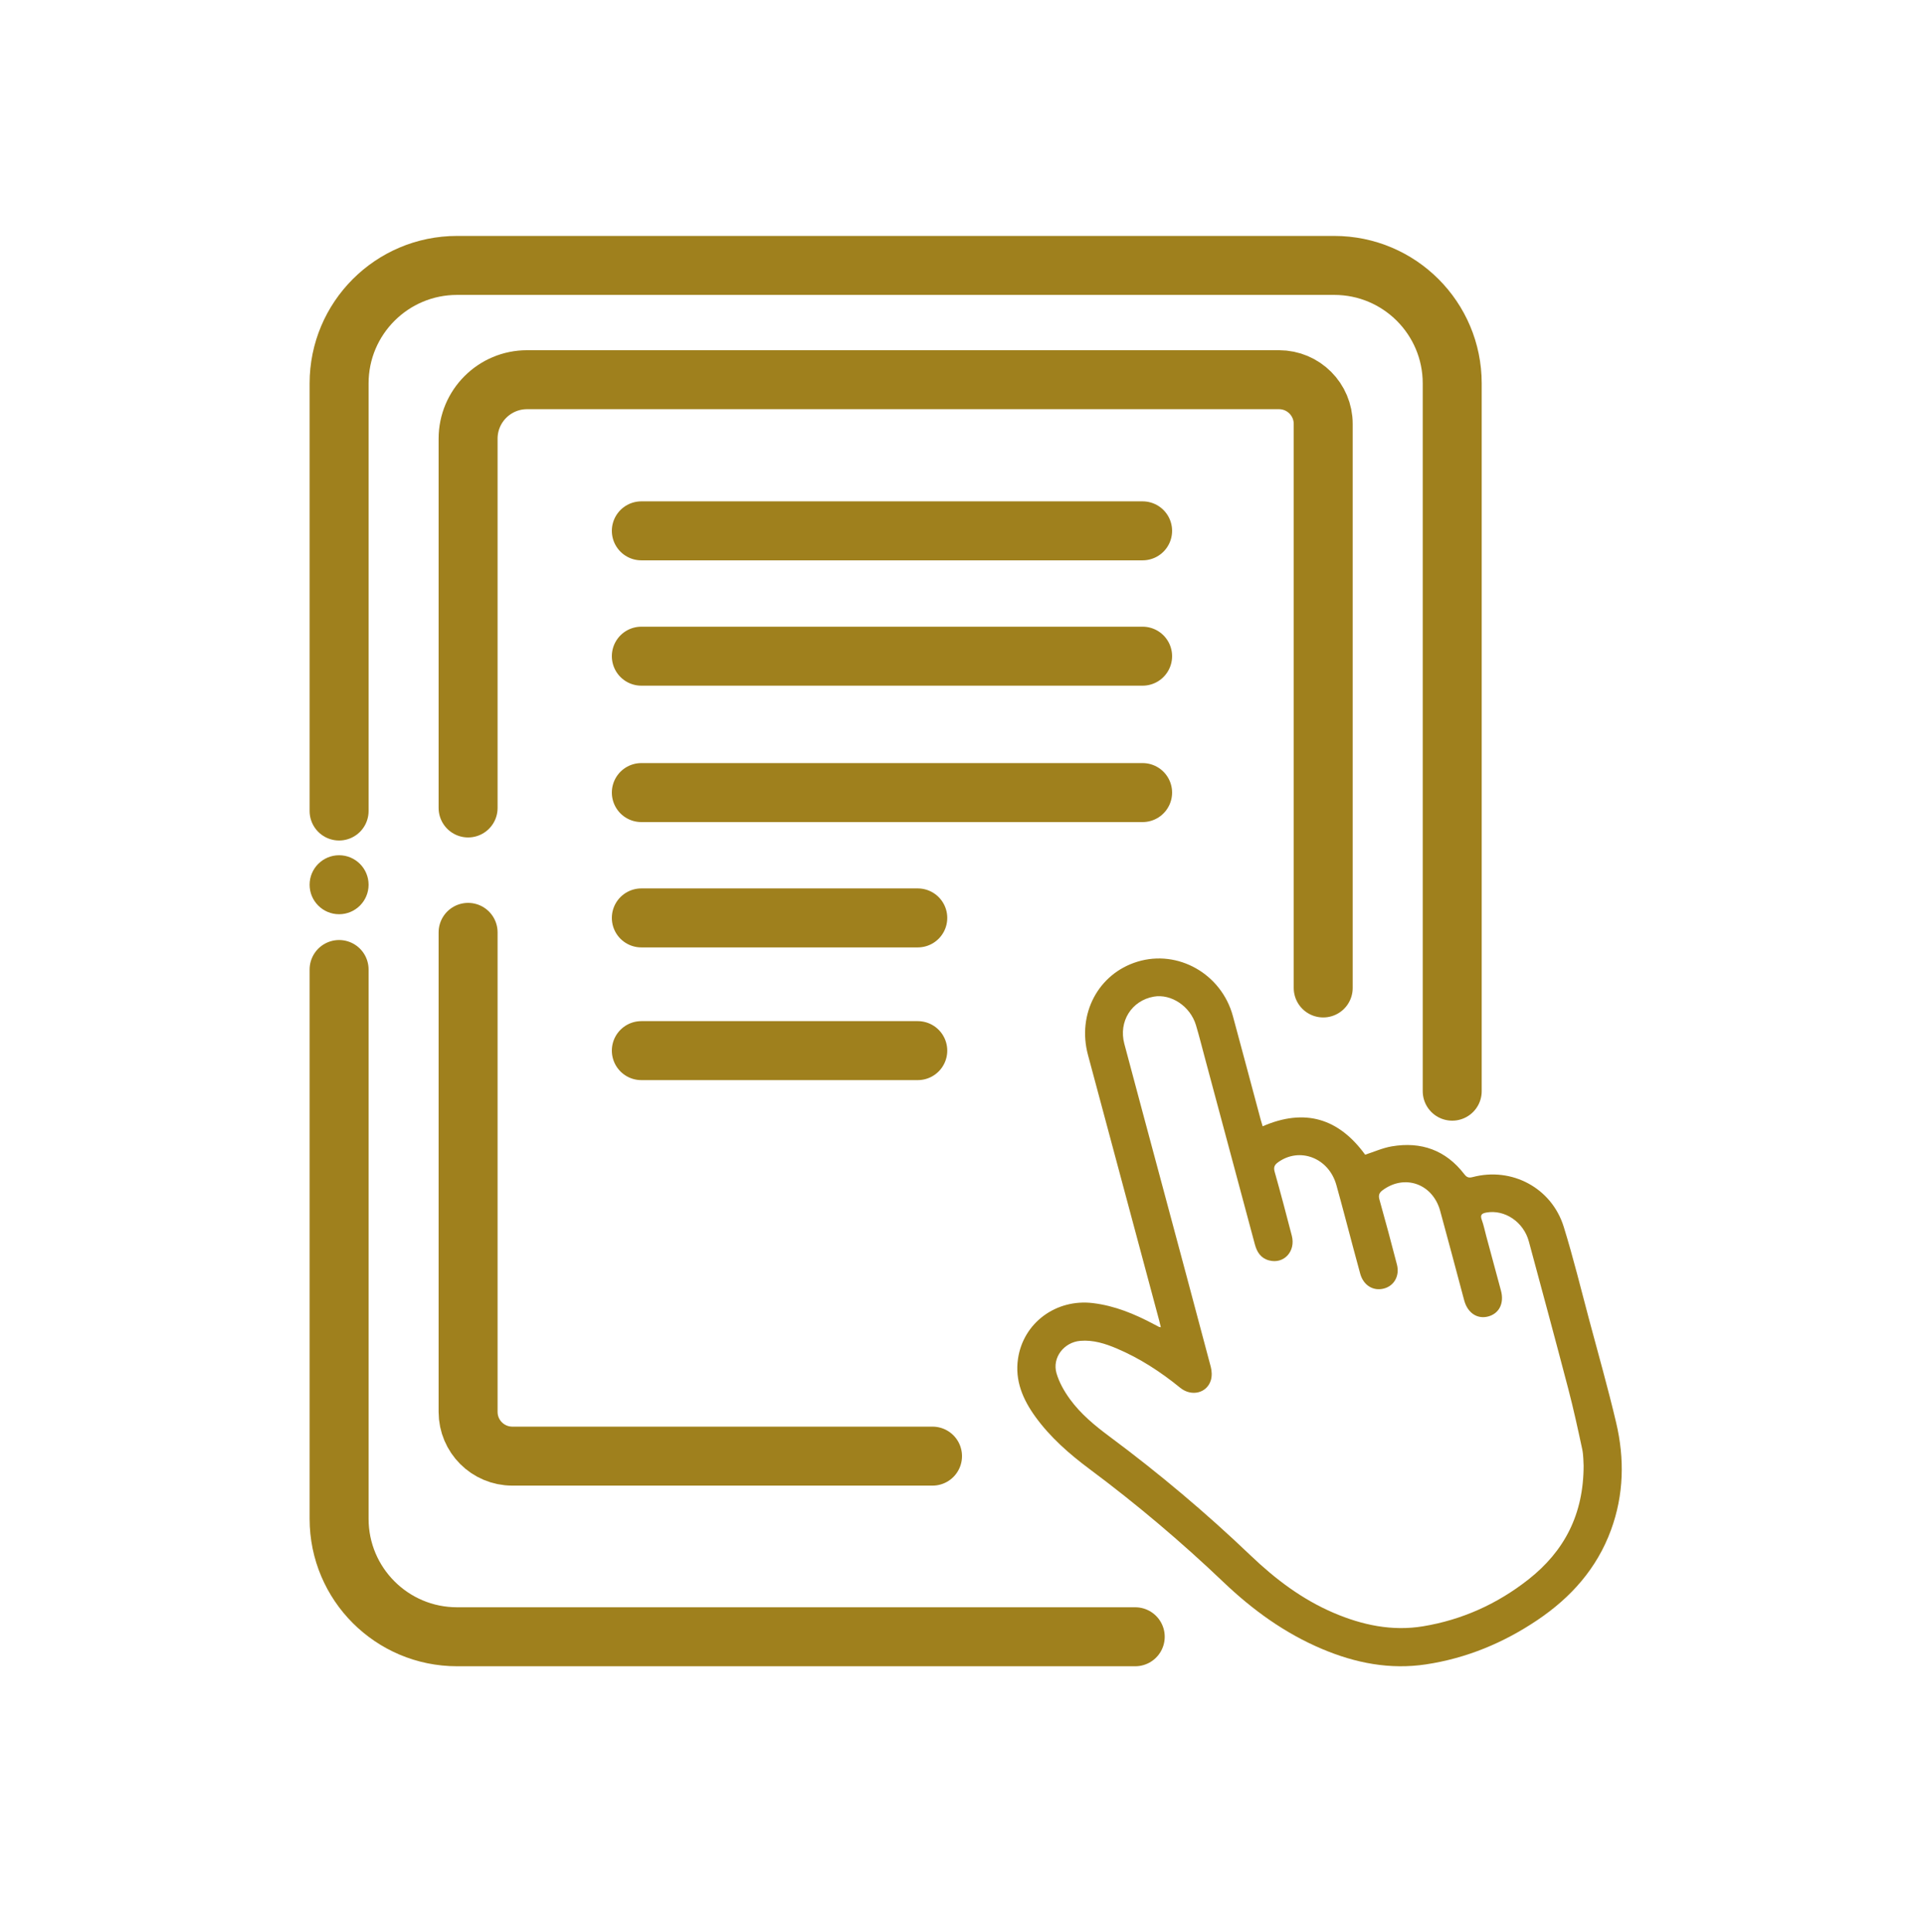
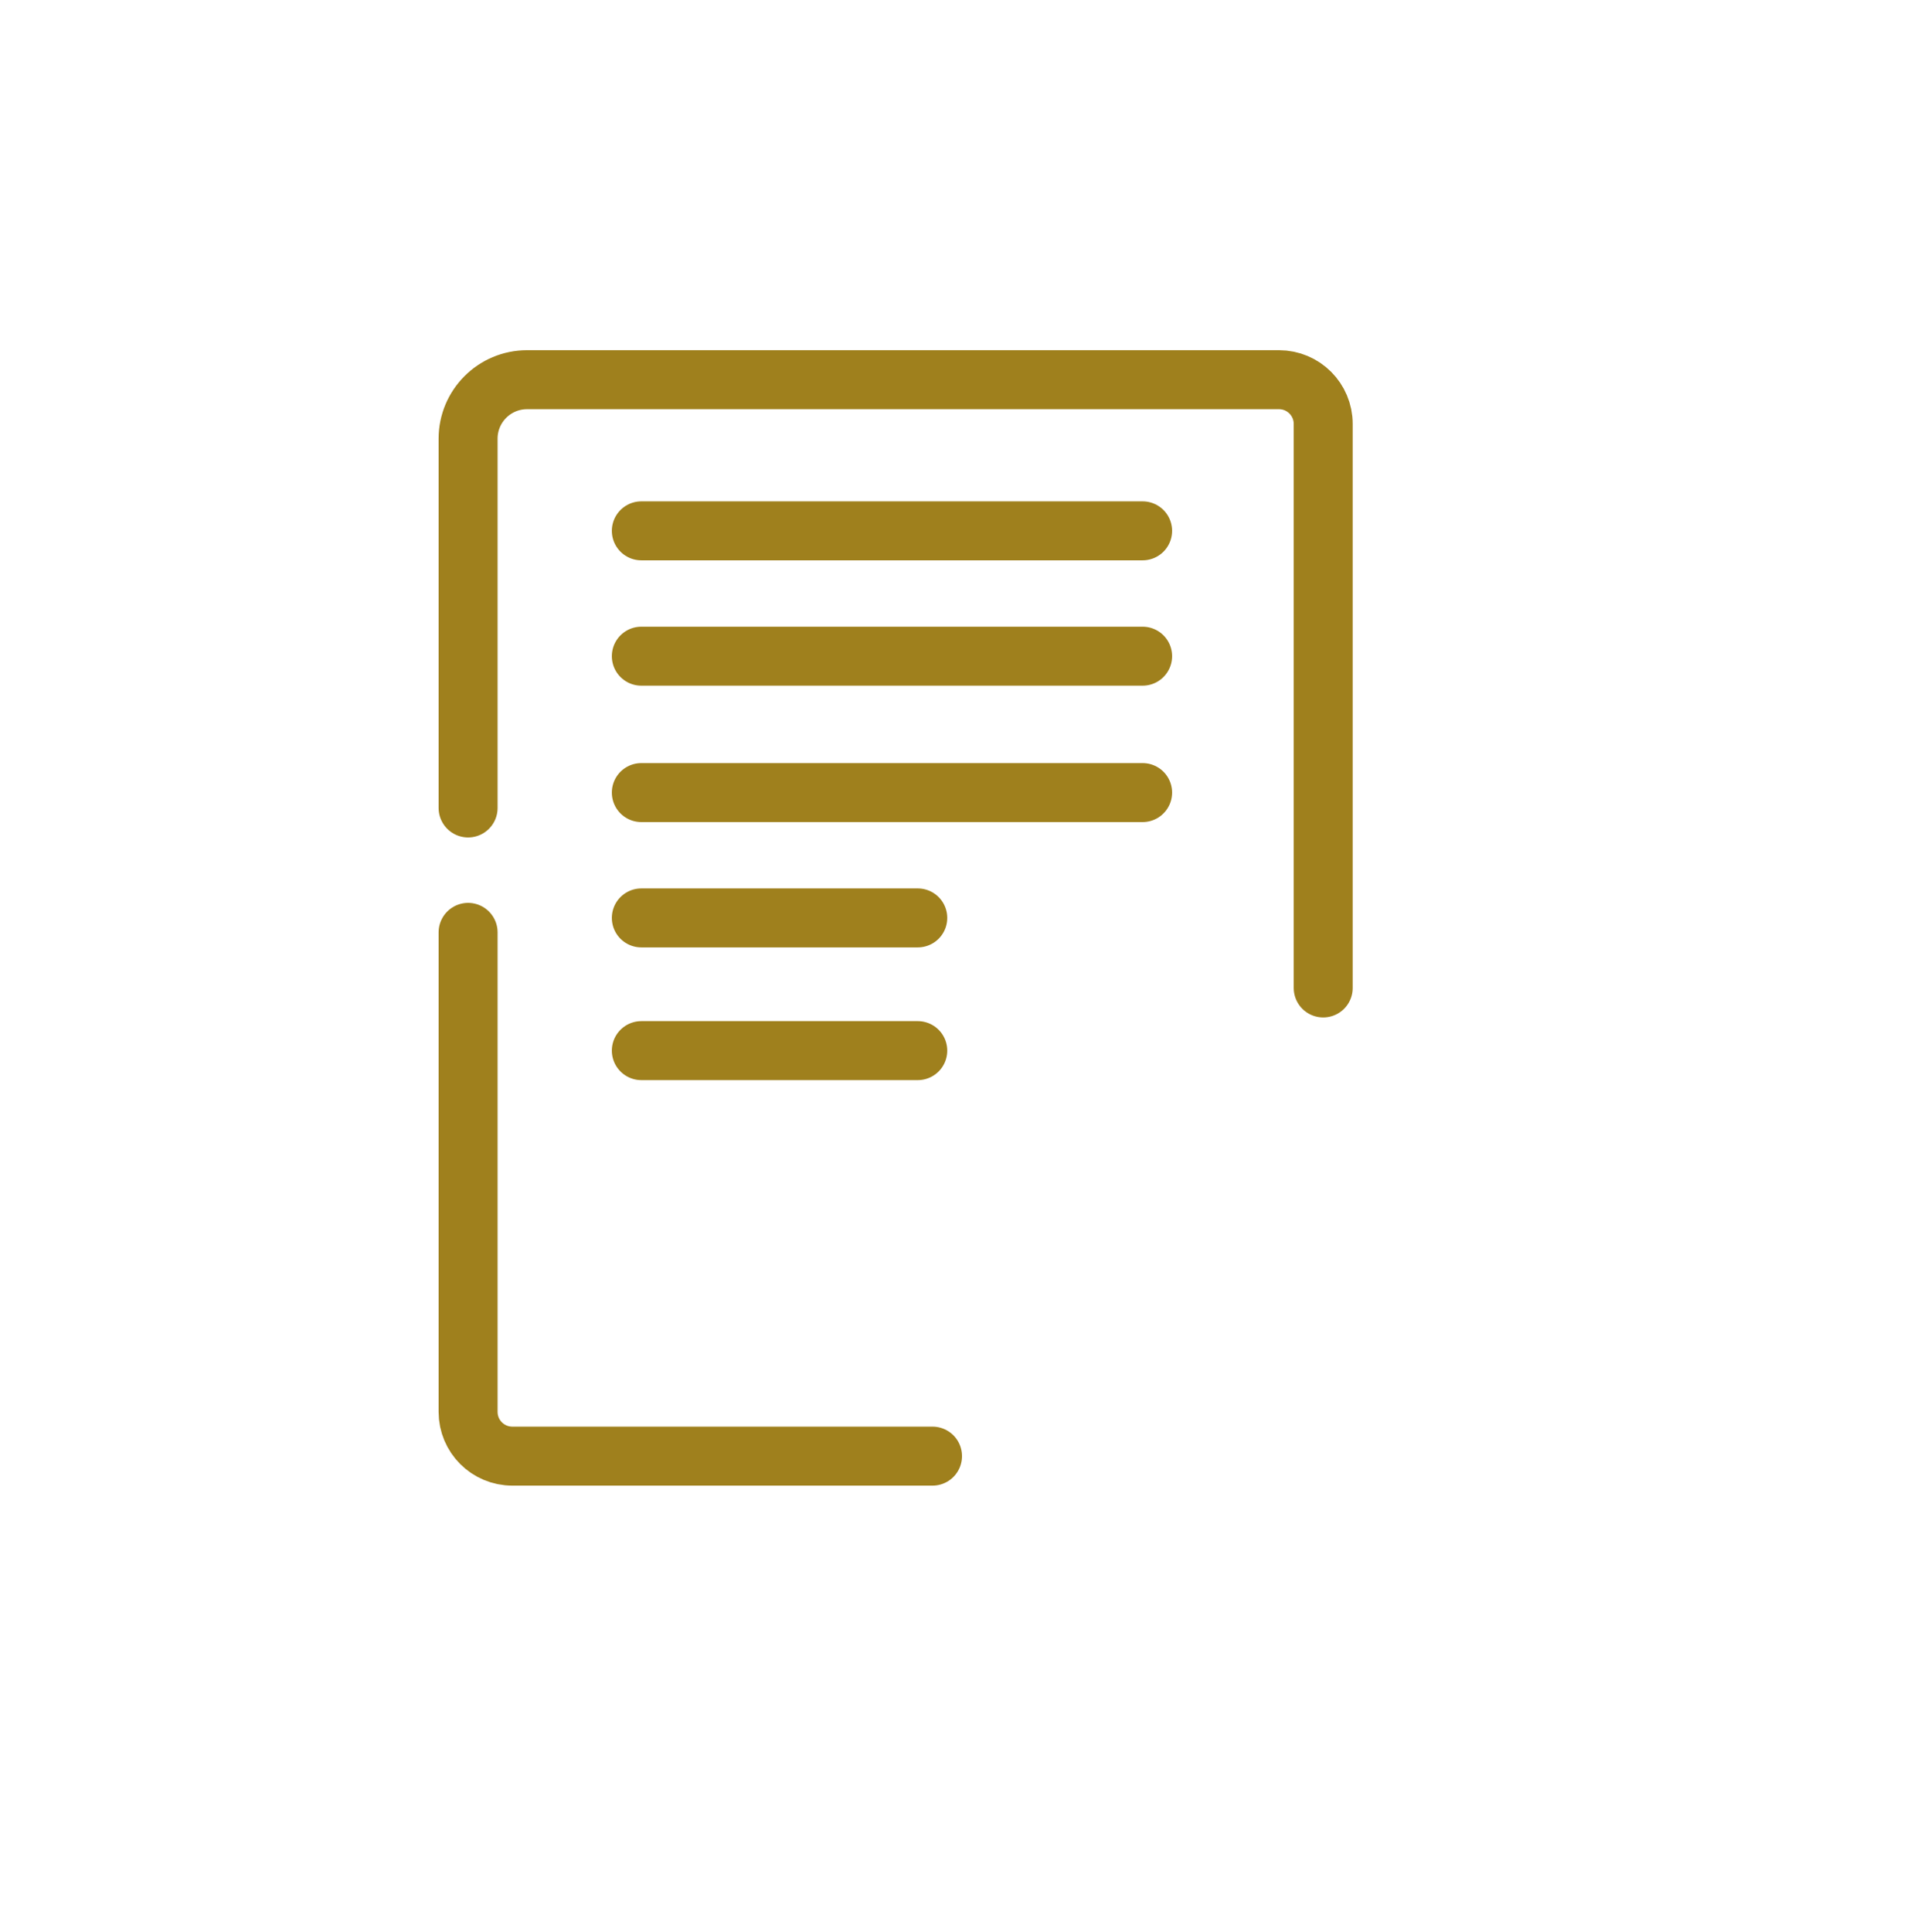
<svg xmlns="http://www.w3.org/2000/svg" width="261" height="262" viewBox="0 0 261 262" fill="none">
-   <path d="M171.283 152.765C177.036 150.262 181.621 151.708 185.19 156.616C186.39 156.231 187.569 155.694 188.805 155.484C192.79 154.808 196.127 155.998 198.629 159.247C198.947 159.661 199.208 159.803 199.764 159.655C205.081 158.246 210.489 161.118 212.128 166.394C213.422 170.561 214.455 174.81 215.584 179.028C216.824 183.665 218.136 188.287 219.238 192.957C220.394 197.852 220.291 202.749 218.537 207.528C216.624 212.739 213.109 216.672 208.565 219.73C203.968 222.825 198.945 224.915 193.444 225.745C188.549 226.483 183.876 225.569 179.365 223.665C174.301 221.531 169.932 218.367 165.978 214.596C160.235 209.121 154.186 204.011 147.822 199.269C145.068 197.217 142.483 194.961 140.453 192.157C138.76 189.816 137.657 187.263 138.097 184.286C138.82 179.406 143.272 176.141 148.259 176.744C151.234 177.103 153.929 178.225 156.539 179.613C156.765 179.733 156.99 179.854 157.217 179.969C157.26 179.991 157.316 179.989 157.471 180.015C157.392 179.693 157.331 179.409 157.256 179.13C154.035 167.116 150.821 155.102 147.59 143.091C146.096 137.54 148.971 132.08 154.278 130.444C159.796 128.743 165.697 132.088 167.247 137.811C168.515 142.495 169.763 147.183 171.02 151.869C171.099 152.159 171.191 152.446 171.284 152.762L171.283 152.765ZM214.822 198.737C214.787 198.283 214.814 197.398 214.635 196.556C214.048 193.814 213.45 191.072 212.739 188.359C210.992 181.688 209.192 175.031 207.393 168.374C206.68 165.736 204.129 164.031 201.664 164.457C201.033 164.566 200.751 164.756 201.01 165.457C201.266 166.149 201.408 166.882 201.601 167.596C202.273 170.085 202.952 172.573 203.616 175.063C204.068 176.756 203.382 178.141 201.91 178.551C200.437 178.96 199.116 178.107 198.646 176.443C198.583 176.223 198.526 176 198.466 175.778C197.435 171.93 196.422 168.076 195.367 164.235C194.357 160.554 190.558 159.212 187.563 161.431C187.075 161.792 186.968 162.134 187.132 162.718C187.95 165.644 188.745 168.576 189.502 171.519C189.896 173.056 189.114 174.413 187.726 174.772C186.278 175.146 184.963 174.333 184.525 172.778C184.202 171.623 183.896 170.462 183.586 169.305C182.819 166.443 182.08 163.572 181.282 160.72C180.25 157.031 176.282 155.524 173.355 157.66C172.879 158.008 172.744 158.336 172.915 158.942C173.727 161.818 174.491 164.708 175.24 167.601C175.793 169.734 174.163 171.49 172.15 170.953C171.037 170.657 170.512 169.84 170.228 168.777C167.975 160.339 165.708 151.906 163.443 143.471C163.046 141.992 162.676 140.504 162.235 139.036C161.469 136.488 158.871 134.759 156.508 135.179C153.504 135.713 151.716 138.549 152.519 141.57C154.132 147.641 155.77 153.705 157.397 159.773C159.686 168.308 161.982 176.839 164.245 185.381C164.395 185.947 164.427 186.623 164.266 187.177C163.744 188.965 161.626 189.473 160.096 188.226C157.466 186.084 154.649 184.243 151.519 182.912C149.934 182.237 148.301 181.716 146.538 181.865C144.332 182.052 142.701 184.142 143.321 186.263C143.683 187.502 144.365 188.703 145.131 189.758C146.597 191.778 148.526 193.368 150.52 194.848C157.24 199.84 163.631 205.22 169.682 211.003C173.013 214.185 176.651 216.935 180.92 218.76C184.799 220.417 188.834 221.276 193.045 220.58C198.339 219.704 203.119 217.548 207.333 214.232C212.2 210.403 214.833 205.42 214.825 198.736L214.822 198.737Z" fill="#9F801D" />
-   <circle cx="46" cy="120" r="4" fill="#9F801D" />
-   <path d="M154 222H62C53.163 222 46 214.837 46 206V131.5M197 148V52C197 43.163 189.837 36 181 36H62C53.163 36 46 43.163 46 52V110" stroke="#9F801D" stroke-width="8" stroke-linecap="round" stroke-linejoin="round" />
  <path d="M126.5 197.5H69.5C66.186 197.5 63.5 194.814 63.5 191.5V126.462M179.5 134V57.5C179.5 54.186 176.814 51.5 173.5 51.5H71.5C67.082 51.5 63.5 55.082 63.5 59.5V109.586M87 72H155M87 89H155M87 107.5H155M87 124.5H124.5M87 142.5H124.5" stroke="#9F801D" stroke-width="8" stroke-linecap="round" stroke-linejoin="round" />
</svg>